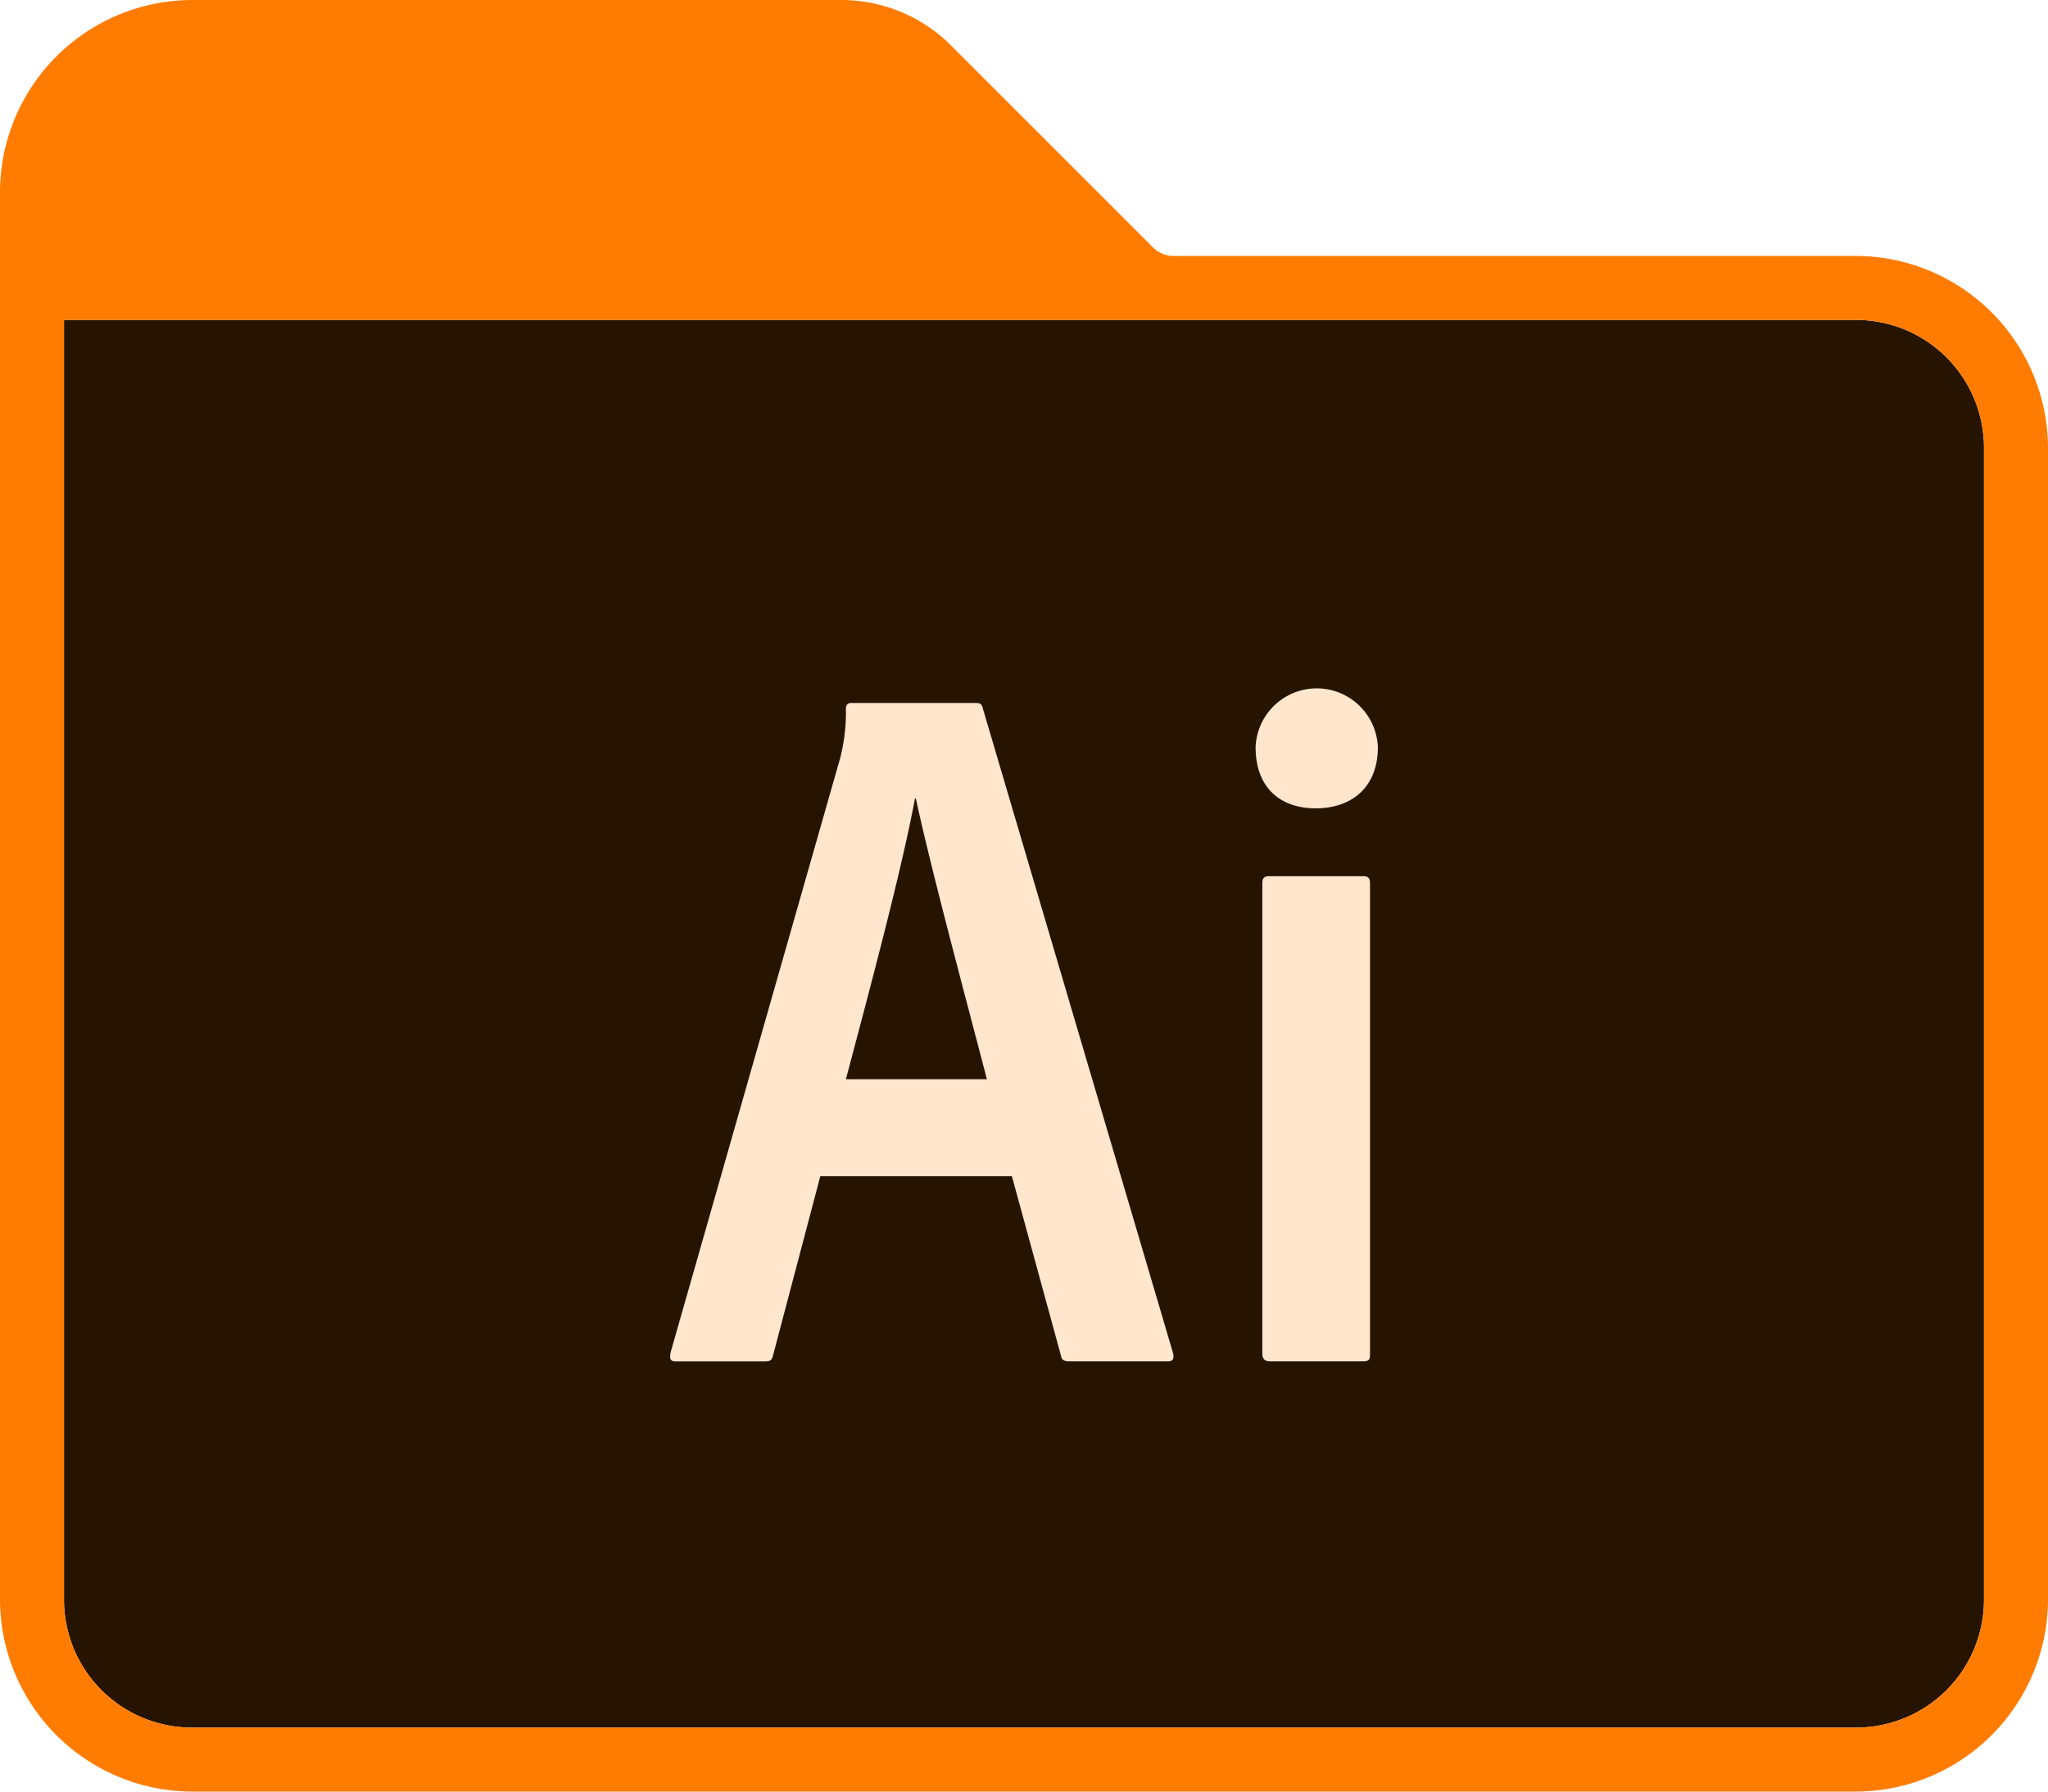
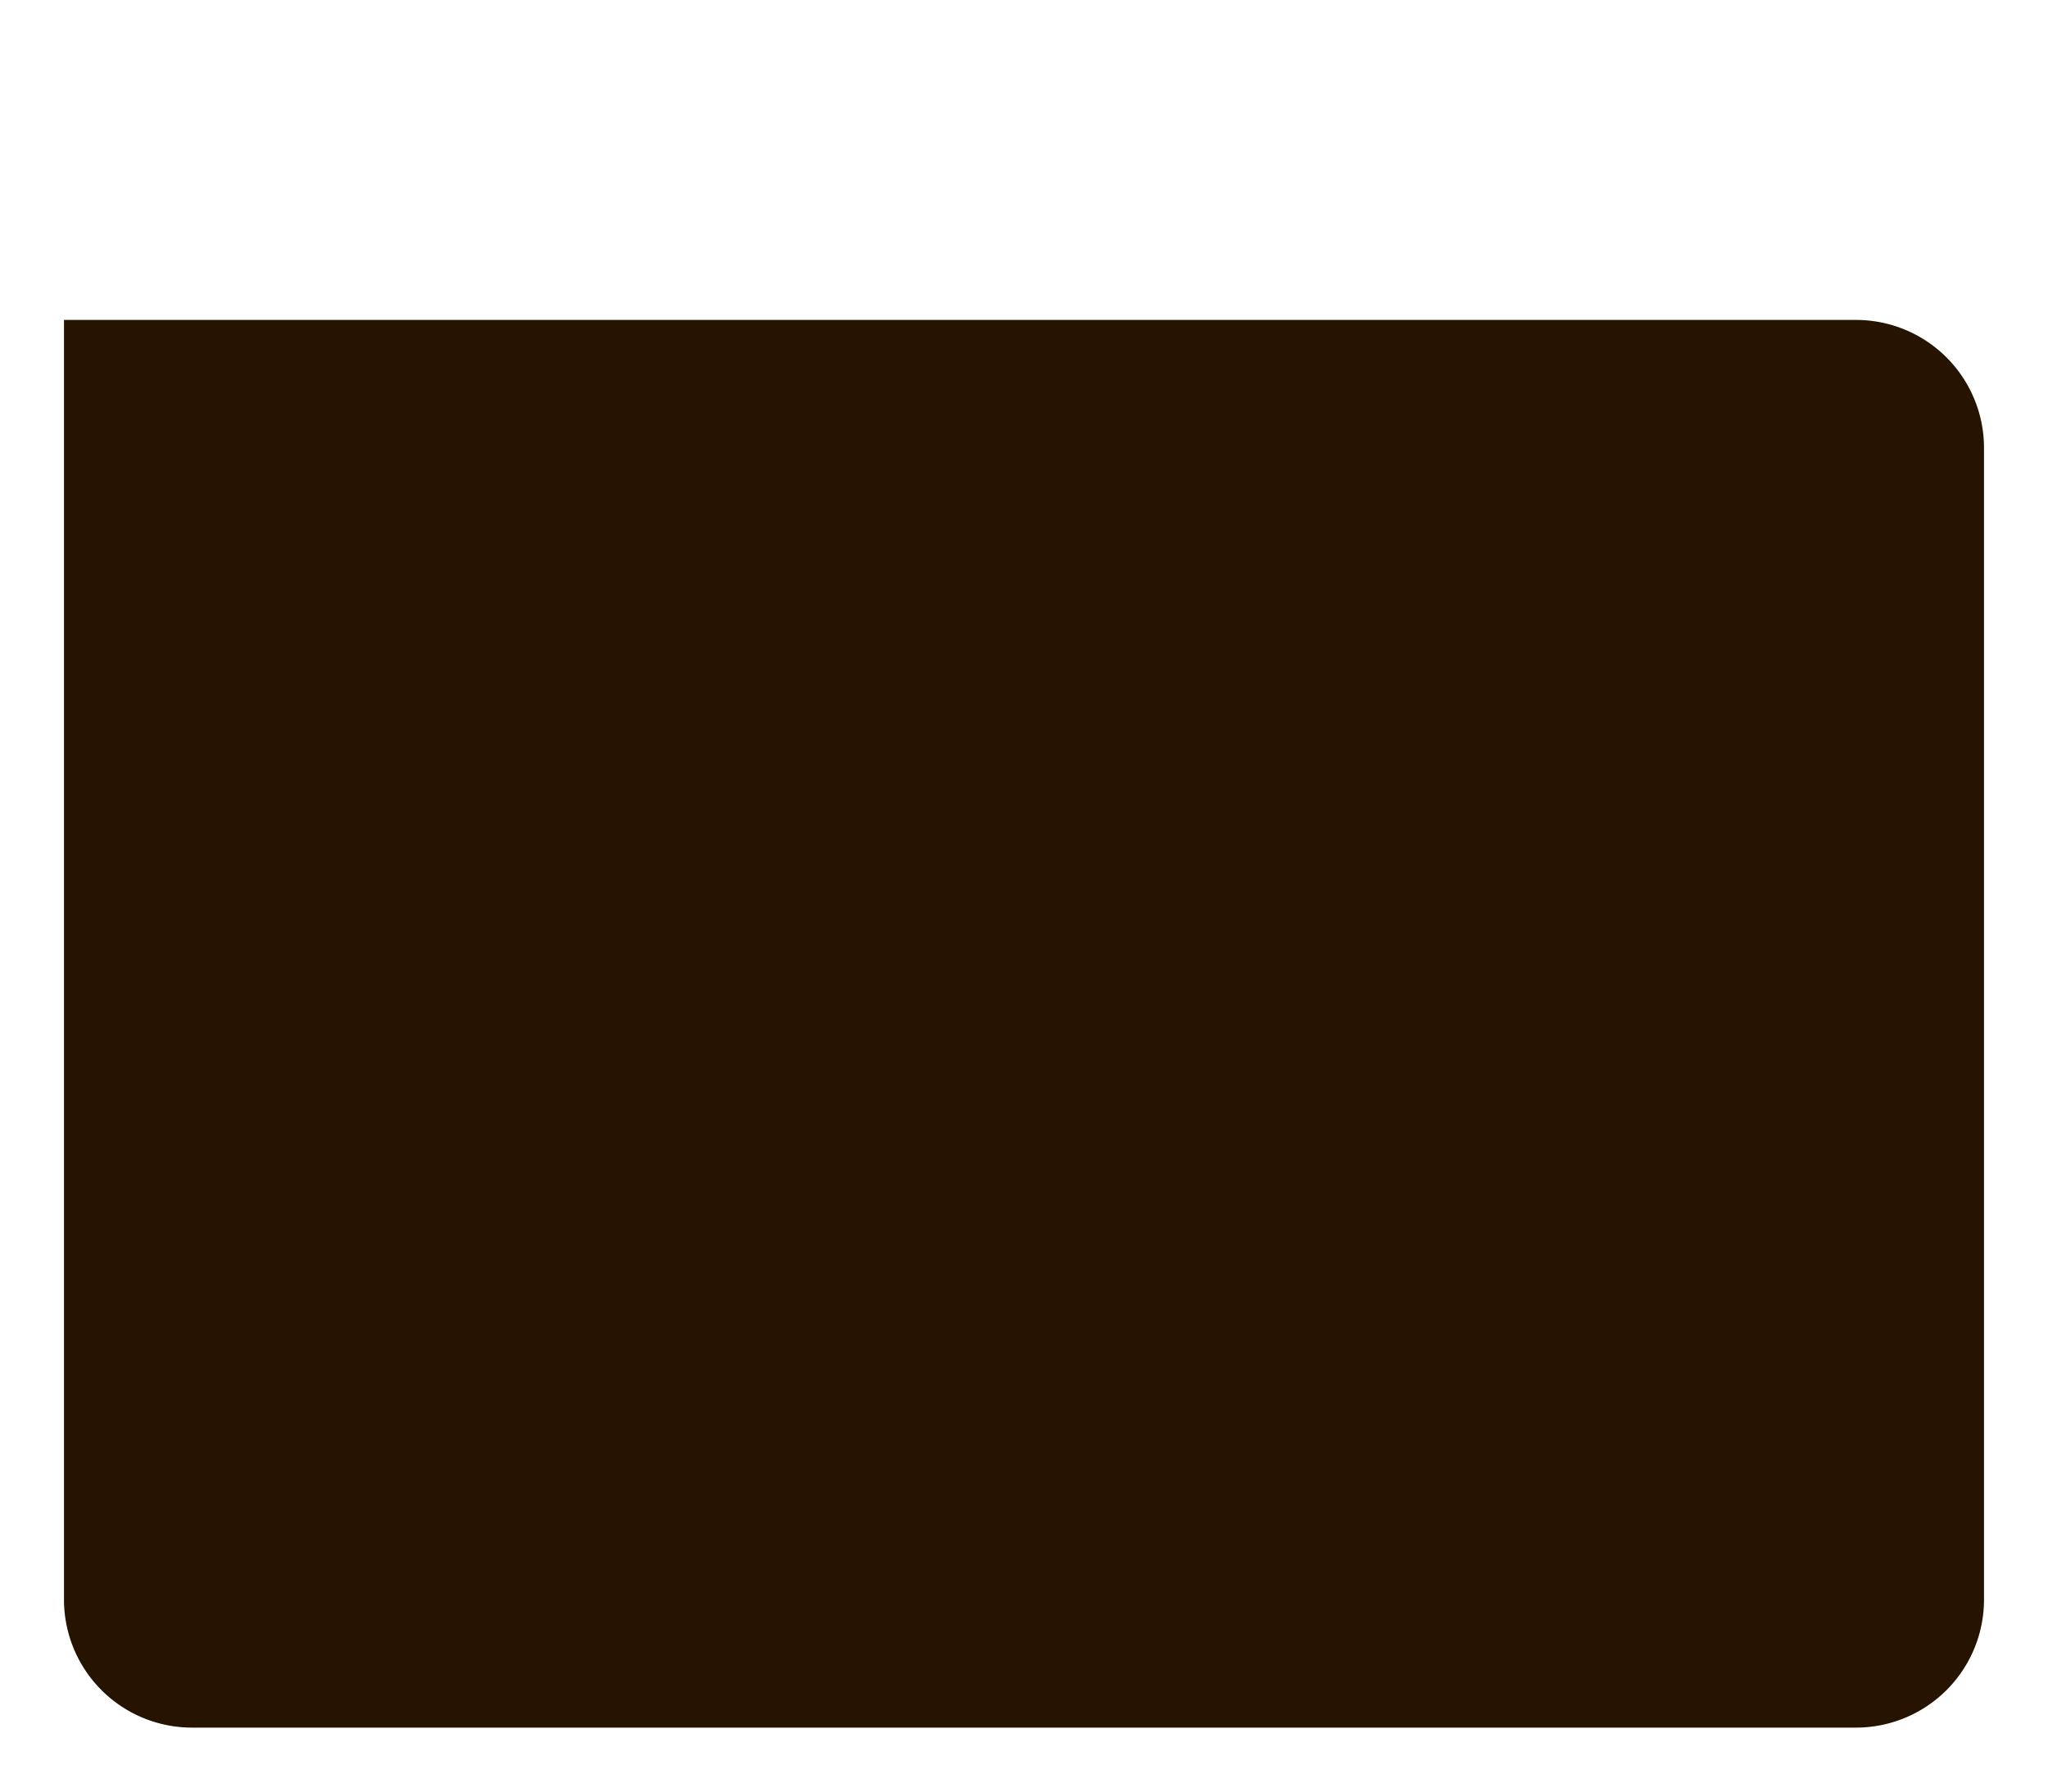
<svg xmlns="http://www.w3.org/2000/svg" data-name="Adobe Folder 2020" id="Adobe_Folder_2020" viewBox="0 0 240 210">
  <defs>
    <style>.cls-1{fill:#261300;}.cls-2{fill:#ffe6cc;fill-rule:evenodd;}.cls-3{fill:#ff7c00;}</style>
  </defs>
  <title />
  <g id="Illustrator">
    <path class="cls-1" d="M232.5,52.5a15,15,0,0,0-15-15H7.5v150a15,15,0,0,0,15,15h195a15,15,0,0,0,15-15Z" />
-     <path class="cls-2" d="M96.13,137.87l-5.54,21c-.12.58-.35.71-1,.71H79.26c-.69,0-.8-.23-.69-1L98.44,88.92a21.54,21.54,0,0,0,.69-5.83c0-.46.23-.69.58-.69h14.67c.46,0,.69.11.81.69l22.29,75.56c.11.57,0,.92-.58.92H125.35c-.58,0-.92-.13-1-.6l-5.77-21.1Zm19.52-11.37c-2-7.74-6.58-24.7-8.32-32.9h-.11c-1.51,8.2-5.2,22-8.09,32.9Zm31.49-38.91a7.17,7.17,0,0,1,14.33,0c0,4.62-3,7.16-7.28,7.16S147.14,92.21,147.14,87.59Zm.79,15.91c0-.57.23-.8.81-.8h11c.58,0,.81.23.81.8v55.26c0,.58-.12.81-.81.81H148.85c-.69,0-.92-.35-.92-.92Z" />
-     <path class="cls-3" d="M217.5,30H137.63A3.41,3.41,0,0,1,135,28.88L111.75,5.63A18.2,18.2,0,0,0,98.63,0H22.5A22.57,22.57,0,0,0,0,22.5v165A22.57,22.57,0,0,0,22.5,210h195A22.57,22.57,0,0,0,240,187.5V52.5A22.57,22.57,0,0,0,217.5,30Zm15,157.5a15,15,0,0,1-15,15H22.5a15,15,0,0,1-15-15V37.5h210a15,15,0,0,1,15,15Z" data-name="Path 4" id="Path_4" />
  </g>
</svg>